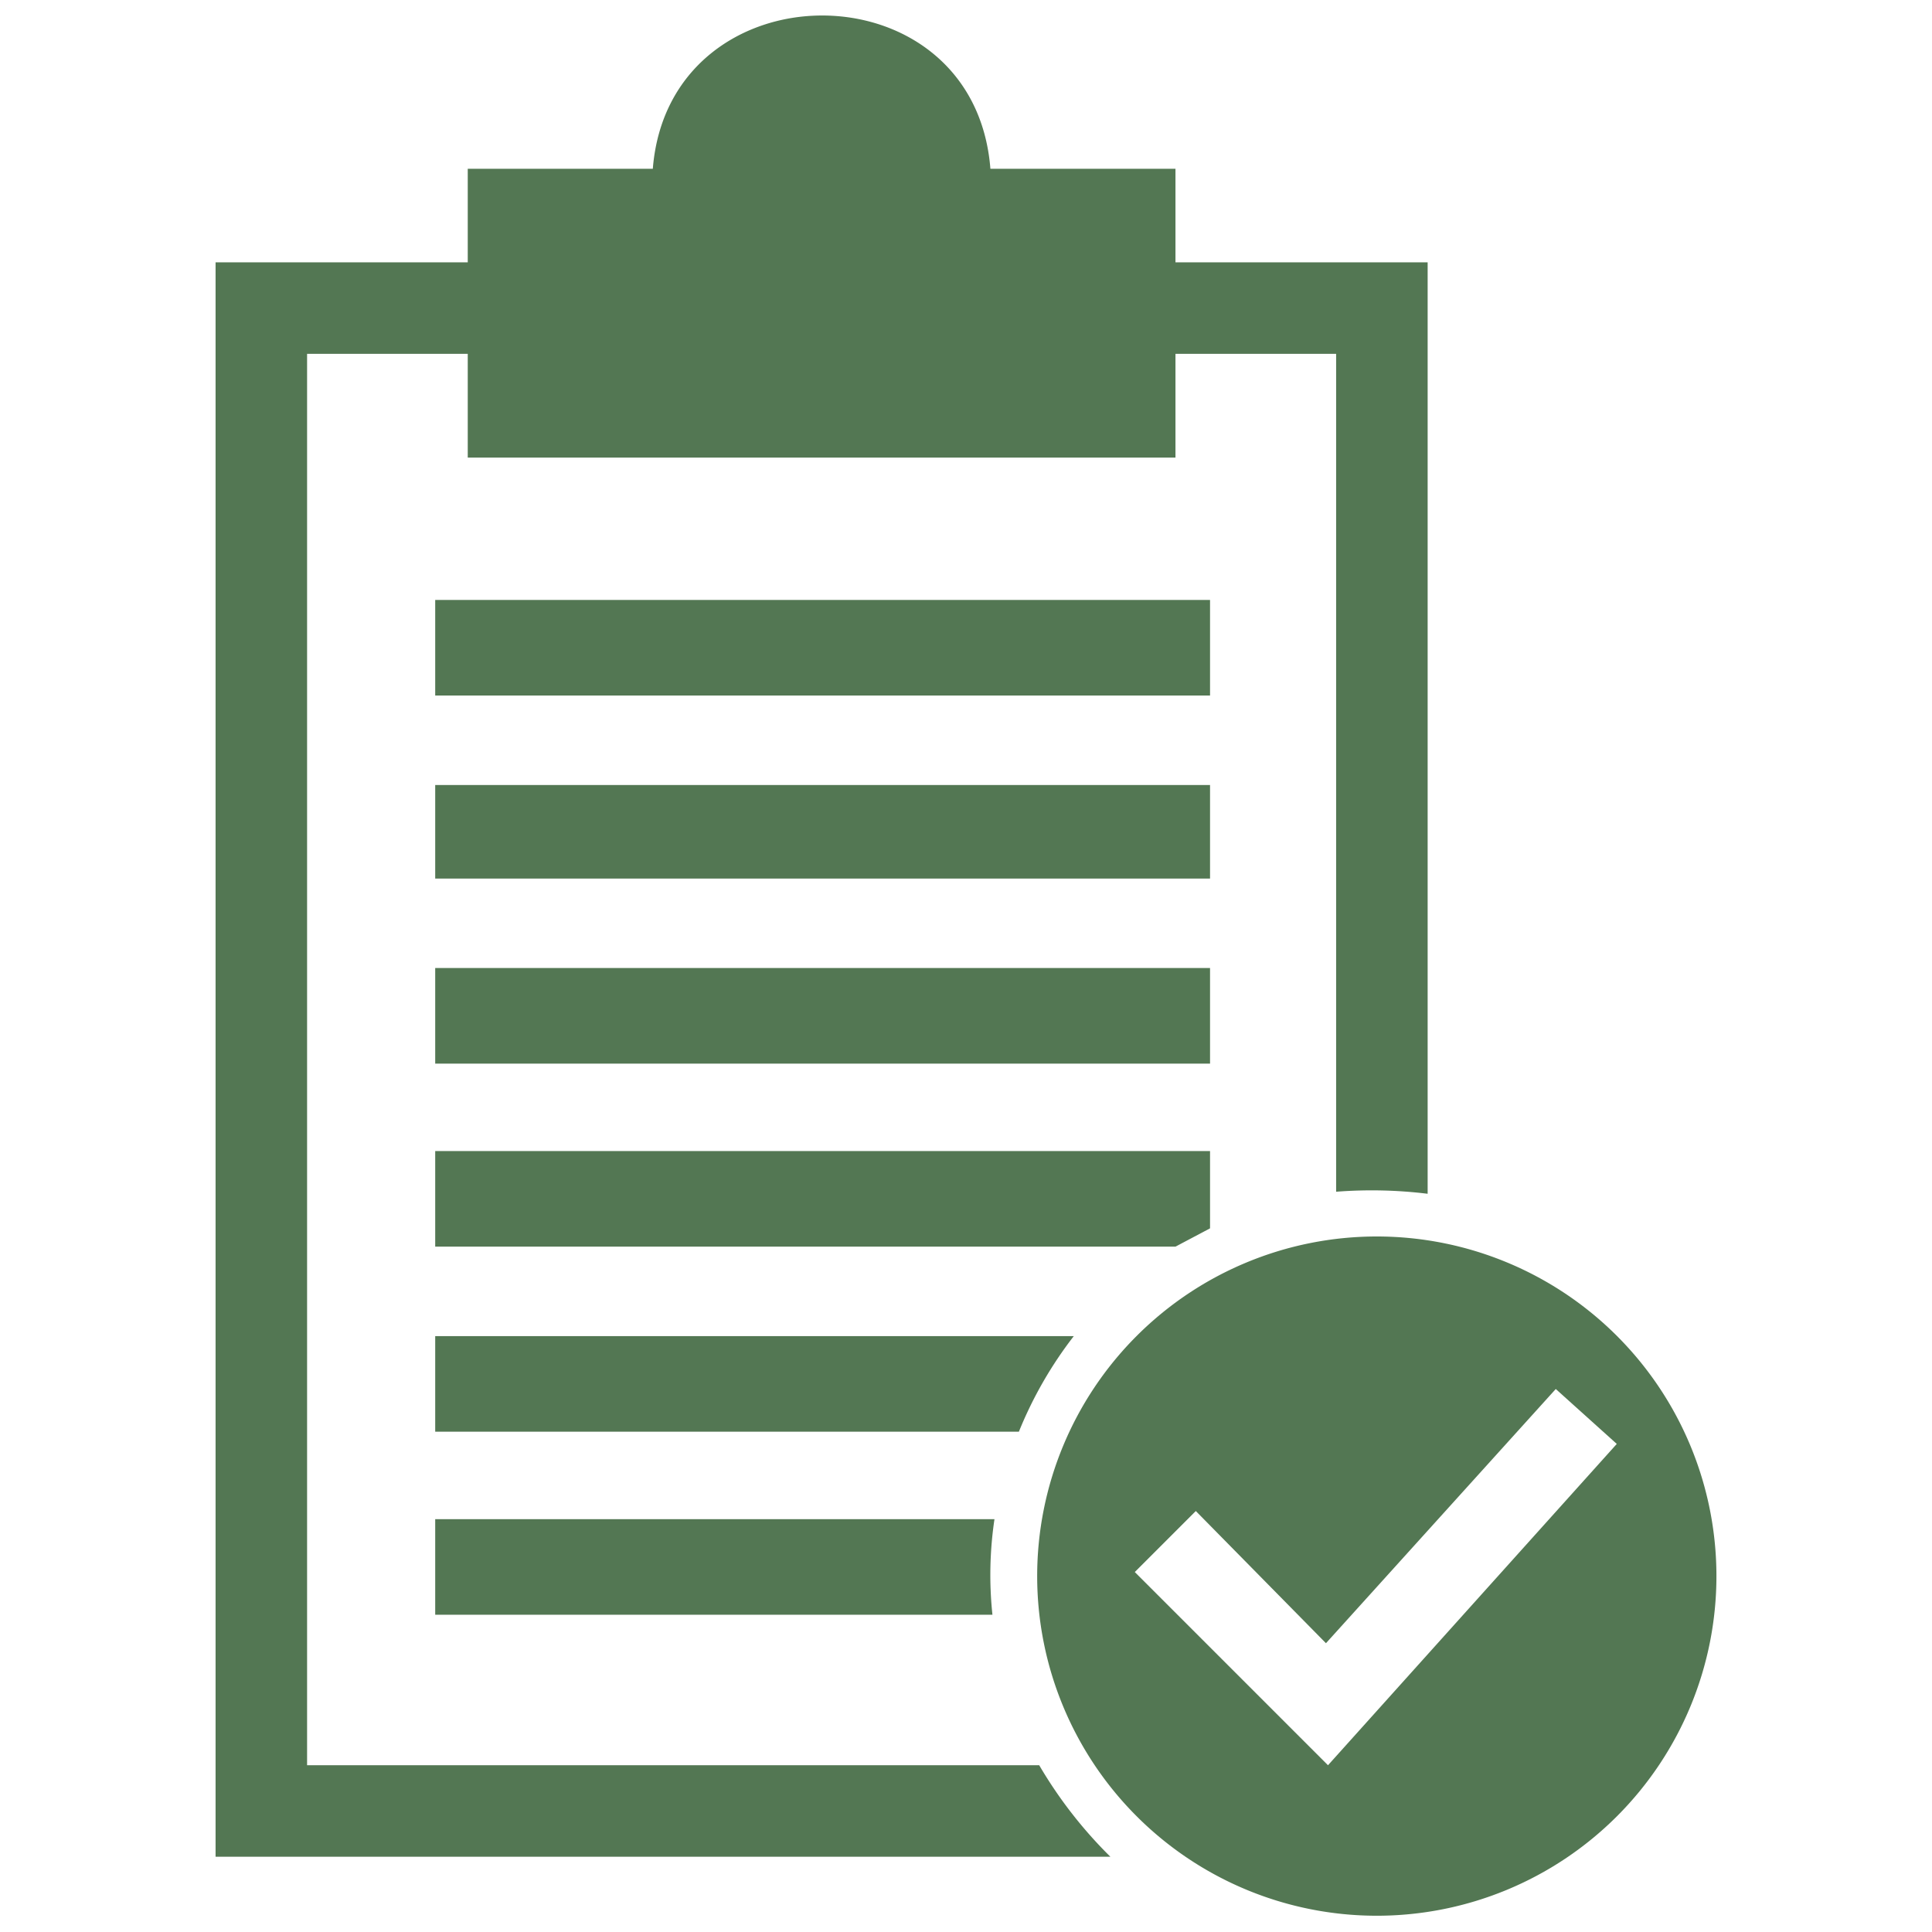
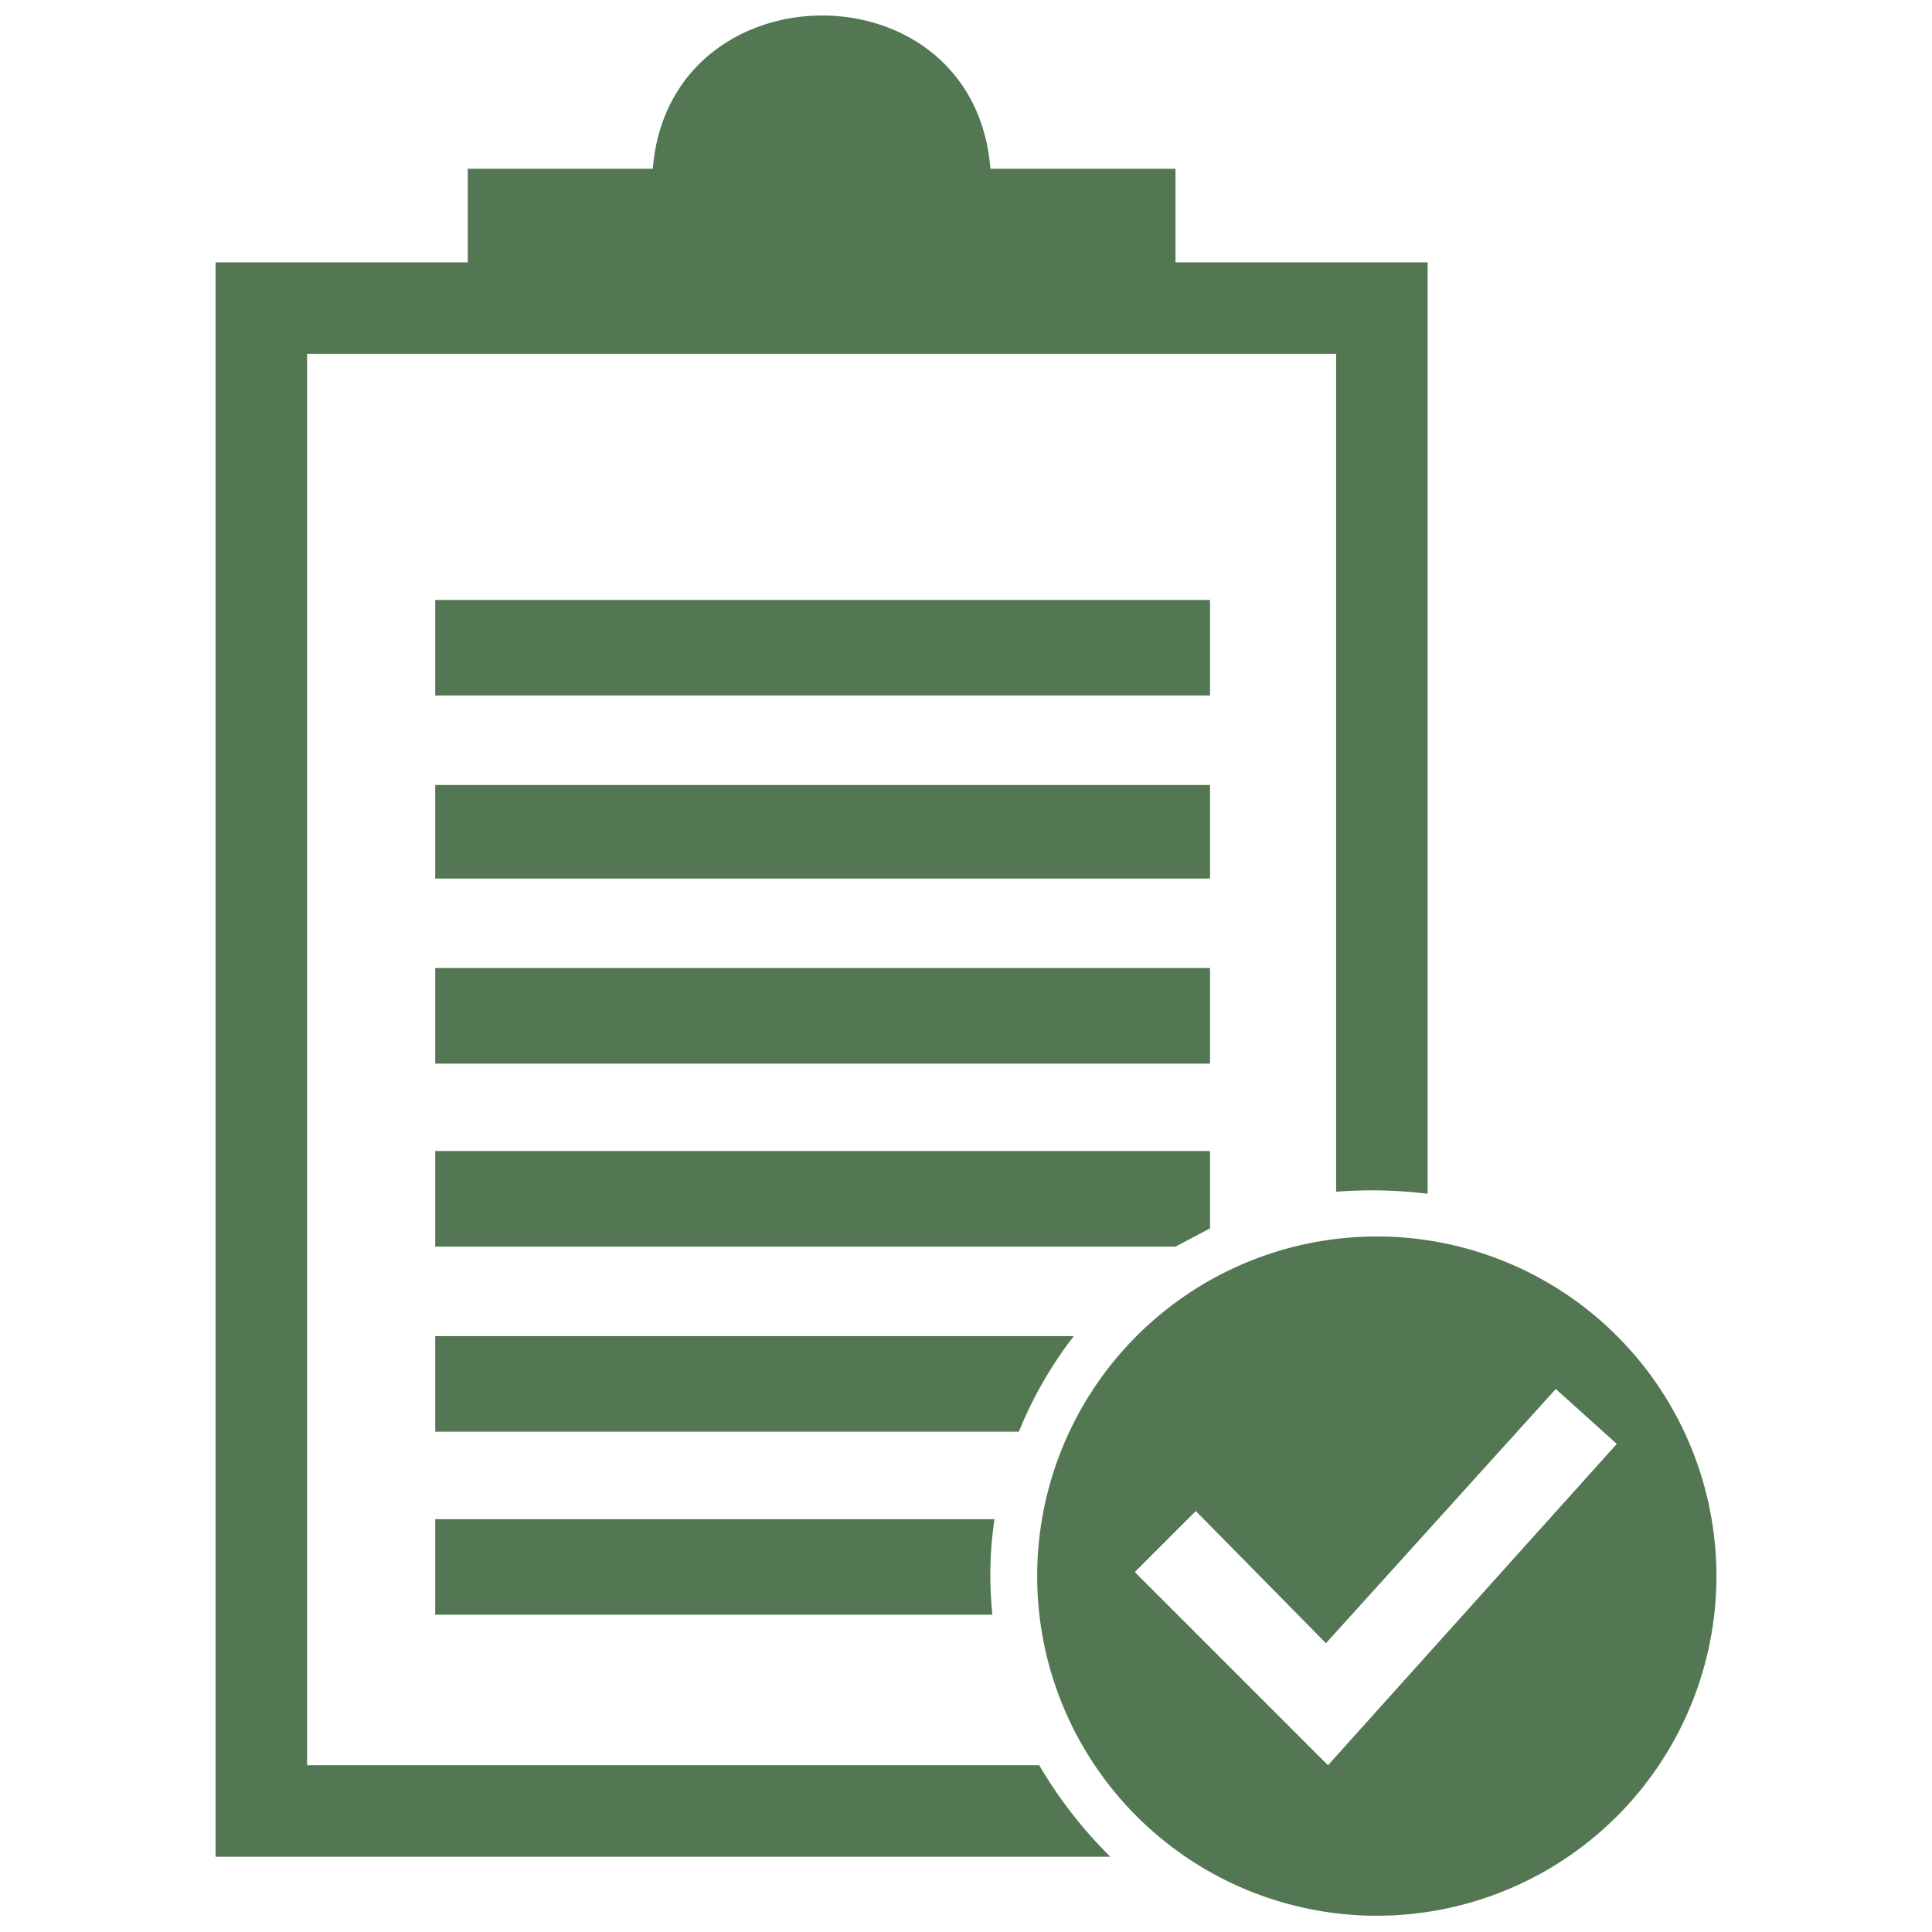
<svg xmlns="http://www.w3.org/2000/svg" id="Layer_1" data-name="Layer 1" viewBox="0 0 95 95">
  <defs>
    <style>.cls-1{fill:#537753;fill-rule:evenodd;}</style>
  </defs>
  <title>list</title>
-   <path class="cls-1" d="M67.7,60.8A16.7,16.7,0,1,1,51,77.5,16.7,16.7,0,0,1,67.7,60.8ZM23,12.9V8.3h9.1c.8-10,15.8-10.1,16.6,0h9.1v4.6H70.2V58.7a22.6,22.6,0,0,0-4.5-.1V17.4H57.8v5.1H23V17.4H15.1V86.8h36a21.8,21.8,0,0,0,3.5,4.5h-44V12.9ZM21.4,29.5H59.5v4.7H21.4Zm0,9.1H59.5v4.6H21.4Zm0,18H59.5v3.8l-1.7.9H21.4V56.6Zm0-9H59.5v4.7H21.4Zm0,18.1H52.8a19.8,19.8,0,0,0-2.7,4.7H21.4Zm0,9H48.9a18.6,18.6,0,0,0-.1,4.7H21.4V74.7Zm37.4-.4,6.4,6.5L76.5,68.3l3,2.7L65.3,86.8l-9.5-9.5,3-3Z" />
+   <path class="cls-1" d="M67.7,60.8A16.7,16.7,0,1,1,51,77.5,16.7,16.7,0,0,1,67.7,60.8ZM23,12.9V8.3h9.1c.8-10,15.8-10.1,16.6,0h9.1v4.6H70.2V58.7a22.6,22.6,0,0,0-4.5-.1V17.4H57.8H23V17.4H15.1V86.8h36a21.8,21.8,0,0,0,3.5,4.5h-44V12.9ZM21.4,29.5H59.5v4.7H21.4Zm0,9.1H59.5v4.6H21.4Zm0,18H59.5v3.8l-1.7.9H21.4V56.6Zm0-9H59.5v4.7H21.4Zm0,18.1H52.8a19.8,19.8,0,0,0-2.7,4.7H21.4Zm0,9H48.9a18.6,18.6,0,0,0-.1,4.7H21.4V74.7Zm37.4-.4,6.4,6.5L76.5,68.3l3,2.7L65.3,86.8l-9.5-9.5,3-3Z" />
</svg>